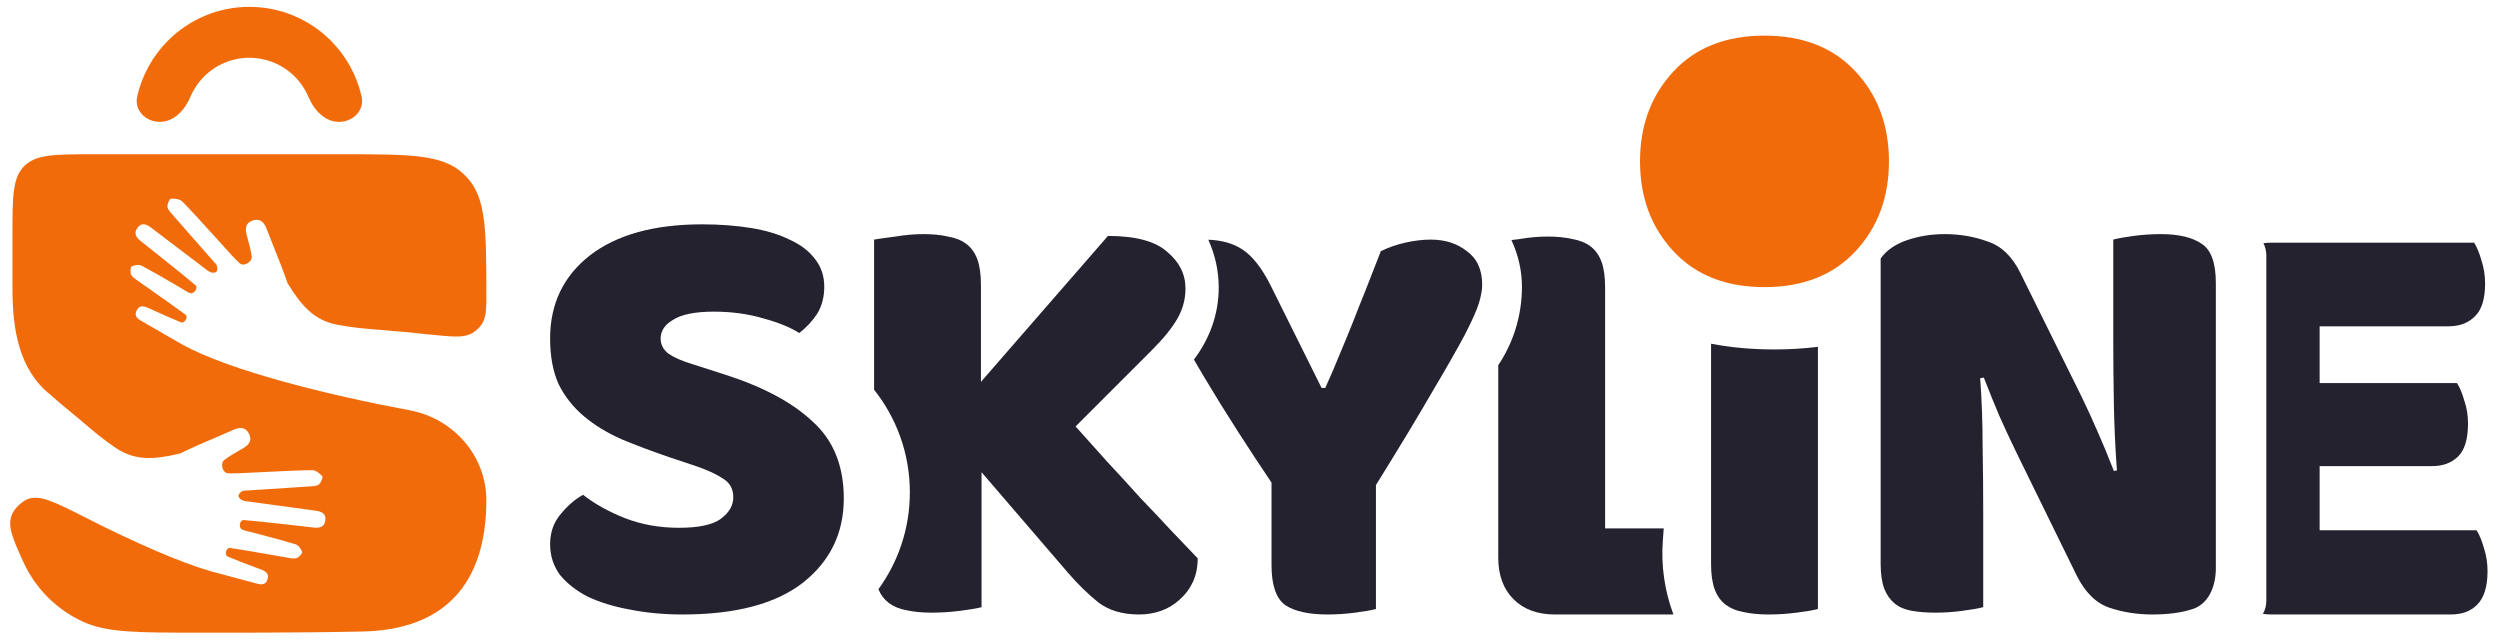
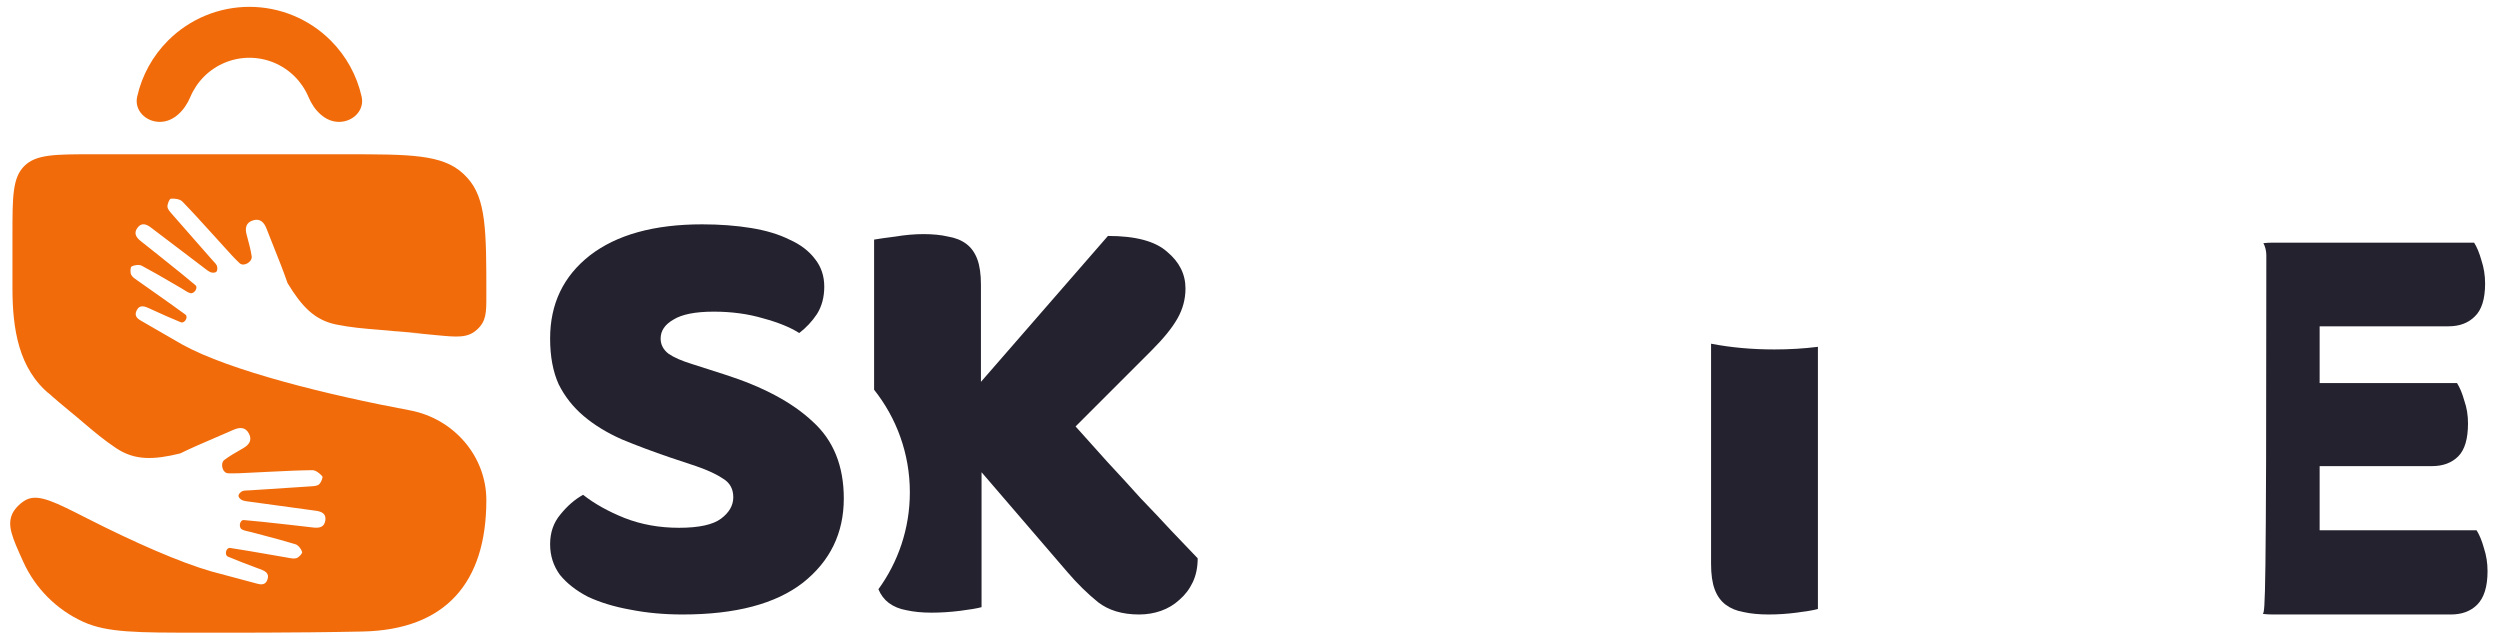
<svg xmlns="http://www.w3.org/2000/svg" width="301" height="77" viewBox="0 0 301 77" fill="none">
  <path fill-rule="evenodd" clip-rule="evenodd" d="M206.012 41.382L206.012 67.883C206.012 69.157 206.159 70.186 206.453 70.97C206.747 71.754 207.188 72.367 207.776 72.808C208.364 73.249 209.075 73.543 209.908 73.69C210.79 73.886 211.795 73.984 212.922 73.984C214.049 73.984 215.176 73.911 216.304 73.764C217.48 73.617 218.337 73.47 218.877 73.323V41.758C217.199 41.968 215.45 42.073 213.63 42.073C210.934 42.073 208.395 41.843 206.012 41.382Z" fill="#23222E" />
  <path d="M40.812 14.674C42.505 14.674 43.912 13.285 43.54 11.633C42.969 9.096 41.689 6.749 39.821 4.881C37.224 2.283 33.701 0.824 30.028 0.824C26.355 0.824 22.832 2.283 20.235 4.881C18.366 6.749 17.087 9.096 16.516 11.633C16.144 13.285 17.55 14.674 19.244 14.674V14.674C20.937 14.674 22.255 13.249 22.91 11.688C23.294 10.773 23.855 9.932 24.57 9.216C26.017 7.769 27.981 6.955 30.028 6.955C32.075 6.955 34.038 7.769 35.486 9.216C36.201 9.932 36.761 10.773 37.145 11.688C37.8 13.249 39.119 14.674 40.812 14.674V14.674Z" fill="#F16B0A" />
  <path fill-rule="evenodd" clip-rule="evenodd" d="M23.911 76.173C16.576 76.173 12.908 76.173 10.05 74.88C6.83 73.424 4.249 70.843 2.793 67.623V67.623C1.482 64.725 0.827 63.276 1.487 61.846C1.798 61.172 2.626 60.38 3.314 60.1C4.773 59.506 6.686 60.479 10.512 62.424C16.182 65.307 21.708 67.73 25.446 68.797C26.032 68.954 26.581 69.101 27.105 69.242L27.116 69.245L27.121 69.246C28.35 69.576 29.438 69.868 30.526 70.157C30.588 70.174 30.651 70.192 30.715 70.21C31.302 70.376 31.943 70.558 32.206 69.768C32.477 68.953 31.82 68.71 31.213 68.486C31.178 68.473 31.143 68.46 31.108 68.447L30.874 68.36C29.721 67.929 28.568 67.497 27.437 67.016C27.005 66.832 27.2 65.952 27.669 65.97C27.687 65.97 27.704 65.972 27.721 65.975C29.23 66.206 30.734 66.468 32.239 66.73L32.24 66.73C32.968 66.857 33.696 66.983 34.425 67.107C34.508 67.121 34.593 67.137 34.678 67.154C35.023 67.221 35.379 67.291 35.684 67.205C35.981 67.121 36.43 66.629 36.376 66.453C36.264 66.088 35.916 65.634 35.57 65.527C34.275 65.128 32.964 64.783 31.653 64.438C31.184 64.315 30.716 64.192 30.248 64.066C30.136 64.036 30.021 64.011 29.906 63.986C29.63 63.926 29.354 63.867 29.118 63.735C28.689 63.495 28.87 62.576 29.36 62.616C30.78 62.733 32.197 62.891 33.614 63.048C33.992 63.09 34.37 63.132 34.748 63.173L35.063 63.207C35.937 63.302 36.812 63.398 37.684 63.509C38.412 63.602 39.055 63.508 39.173 62.649C39.285 61.831 38.711 61.586 38.022 61.493C35.418 61.14 32.815 60.784 30.212 60.424C30.144 60.415 30.074 60.406 30.005 60.398C29.712 60.361 29.417 60.325 29.153 60.218C28.955 60.138 28.708 59.868 28.712 59.689C28.716 59.498 28.956 59.233 29.156 59.146C29.352 59.061 29.583 59.054 29.812 59.047C29.885 59.045 29.957 59.043 30.028 59.038C30.823 58.986 31.619 58.936 32.415 58.885C34.076 58.779 35.738 58.673 37.398 58.557L37.471 58.552C37.808 58.53 38.202 58.504 38.417 58.311C38.662 58.092 38.915 57.474 38.801 57.341C38.505 56.994 38.007 56.603 37.593 56.608C35.977 56.627 34.36 56.707 32.744 56.787C32.131 56.817 31.518 56.848 30.905 56.875C30.616 56.887 30.326 56.903 30.037 56.919C29.178 56.965 28.318 57.011 27.461 56.984C26.781 56.963 26.473 55.776 27.019 55.37C27.639 54.907 28.316 54.518 28.991 54.131L28.992 54.13C29.087 54.076 29.182 54.021 29.277 53.967C30 53.549 30.394 52.99 29.962 52.187C29.53 51.382 28.831 51.429 28.087 51.759C27.372 52.076 26.652 52.385 25.933 52.693C24.507 53.303 23.082 53.914 21.69 54.595C18.518 55.37 16.245 55.46 13.998 53.967C12.494 52.967 11.303 51.955 10.039 50.881C9.475 50.401 8.896 49.909 8.267 49.4C7.499 48.777 6.751 48.13 6.003 47.482C5.262 46.841 6.764 48.099 6.003 47.482V47.482C2.236 44.425 1.5 39.565 1.5 34.714V28.27C1.5 23.699 1.5 21.414 2.92 19.994C4.34 18.574 6.625 18.574 11.196 18.574H41.53C49.342 18.574 53.249 18.574 55.758 20.897C55.922 21.049 56.081 21.207 56.233 21.372C58.556 23.881 58.556 27.787 58.556 35.6V35.6C58.556 37.644 58.556 38.665 57.427 39.691C56.298 40.716 55.036 40.594 52.514 40.351C50.23 40.13 48.145 39.936 47.783 39.898C46.809 39.797 51.717 40.214 50.739 40.144C49.753 40.072 48.766 40.001 47.783 39.898C46.978 39.814 46.22 39.753 45.482 39.693C43.829 39.559 42.272 39.432 40.501 39.076C37.856 38.543 36.312 36.871 34.618 34.08C34.115 32.615 33.539 31.175 32.962 29.735C32.672 29.009 32.381 28.282 32.099 27.552C31.807 26.793 31.346 26.265 30.471 26.528C29.598 26.791 29.481 27.465 29.697 28.272C29.726 28.378 29.754 28.484 29.783 28.59C29.986 29.341 30.191 30.095 30.302 30.861C30.4 31.534 29.343 32.155 28.848 31.689C28.223 31.102 27.648 30.462 27.073 29.822C26.879 29.606 26.685 29.39 26.49 29.177C26.075 28.724 25.663 28.269 25.252 27.815C24.165 26.615 23.079 25.416 21.948 24.259C21.66 23.963 21.031 23.887 20.576 23.923C20.402 23.936 20.144 24.552 20.162 24.881C20.178 25.169 20.438 25.466 20.661 25.721C20.677 25.739 20.693 25.757 20.708 25.775C21.801 27.031 22.9 28.28 24 29.53C24.527 30.129 25.054 30.727 25.58 31.327C25.627 31.38 25.676 31.433 25.726 31.485C25.883 31.652 26.042 31.821 26.12 32.02C26.2 32.223 26.182 32.58 26.05 32.717C25.927 32.847 25.561 32.863 25.365 32.78C25.102 32.669 24.868 32.486 24.636 32.305C24.58 32.261 24.525 32.218 24.47 32.176C22.375 30.59 20.282 29.002 18.191 27.41C17.639 26.989 17.059 26.756 16.56 27.414C16.037 28.105 16.424 28.626 17.005 29.074C17.701 29.612 18.386 30.164 19.072 30.715C19.154 30.781 19.236 30.847 19.318 30.913C19.615 31.151 19.912 31.389 20.209 31.627C21.322 32.517 22.436 33.408 23.522 34.329C23.897 34.647 23.375 35.425 22.902 35.291C22.642 35.217 22.405 35.064 22.167 34.911C22.068 34.848 21.97 34.784 21.869 34.727C21.449 34.485 21.031 34.24 20.612 33.996C19.441 33.313 18.27 32.63 17.073 31.997C16.752 31.827 16.186 31.902 15.848 32.081C15.685 32.167 15.655 32.833 15.806 33.102C15.96 33.379 16.261 33.581 16.553 33.777C16.625 33.826 16.697 33.874 16.765 33.923C17.368 34.351 17.973 34.777 18.578 35.202C19.827 36.081 21.075 36.96 22.306 37.863C22.32 37.873 22.334 37.884 22.346 37.896C22.691 38.215 22.206 38.976 21.771 38.8C20.631 38.341 19.51 37.83 18.391 37.32C18.315 37.285 18.239 37.251 18.163 37.216C18.129 37.201 18.095 37.185 18.061 37.169C17.473 36.898 16.837 36.605 16.453 37.373C16.08 38.119 16.662 38.443 17.194 38.74C17.253 38.772 17.31 38.804 17.366 38.837C18.341 39.402 19.317 39.965 20.421 40.602C20.894 40.875 21.39 41.161 21.92 41.467C27.626 44.64 39.605 47.586 49.341 49.403C54.587 50.382 58.556 54.881 58.556 60.218V60.218V60.218C58.556 70.191 53.619 75.826 43.648 76.035C35.385 76.208 26.316 76.173 23.911 76.173Z" fill="#F16B0A" />
-   <path d="M197.459 19.428C197.459 15.103 198.798 11.498 201.476 8.614C204.153 5.73 207.81 4.289 212.444 4.289C217.079 4.289 220.735 5.73 223.413 8.614C226.091 11.498 227.43 15.103 227.43 19.428C227.43 23.754 226.091 27.359 223.413 30.242C220.735 33.126 217.079 34.568 212.444 34.568C207.81 34.568 204.153 33.126 201.476 30.242C198.798 27.359 197.459 23.754 197.459 19.428Z" fill="#F16B0A" />
  <path fill-rule="evenodd" clip-rule="evenodd" d="M118.179 73.102V56.856L128.544 68.912C129.72 70.284 130.945 71.485 132.219 72.514C133.494 73.494 135.135 73.984 137.145 73.984C138.076 73.984 138.958 73.837 139.791 73.543C140.624 73.249 141.359 72.808 141.996 72.22C142.683 71.632 143.222 70.921 143.614 70.088C144.006 69.255 144.202 68.299 144.202 67.221C143.32 66.29 142.266 65.188 141.041 63.913C139.865 62.639 138.615 61.316 137.292 59.944C136.017 58.522 134.694 57.077 133.322 55.606C131.999 54.136 130.725 52.715 129.499 51.343L138.688 42.154C140.11 40.733 141.139 39.459 141.776 38.331C142.413 37.204 142.732 36.003 142.732 34.729C142.732 33.014 141.996 31.544 140.526 30.319C139.105 29.044 136.728 28.407 133.396 28.407L118.105 45.977V34.288C118.105 33.014 117.958 31.985 117.664 31.201C117.37 30.417 116.929 29.804 116.341 29.363C115.753 28.922 115.018 28.628 114.136 28.481C113.302 28.285 112.322 28.187 111.195 28.187C110.117 28.187 108.99 28.285 107.814 28.481C106.637 28.628 105.78 28.75 105.241 28.848V46.924C107.936 50.316 109.546 54.608 109.546 59.276C109.546 63.637 108.141 67.669 105.76 70.946C106.052 71.637 106.467 72.184 107.005 72.588C107.593 73.029 108.304 73.323 109.137 73.47C110.019 73.666 111.024 73.764 112.151 73.764C113.278 73.764 114.43 73.69 115.606 73.543C116.782 73.396 117.64 73.249 118.179 73.102Z" fill="#23222E" />
  <path d="M80.716 55.092C78.56 54.357 76.6 53.621 74.835 52.886C73.071 52.102 71.552 51.171 70.278 50.093C69.003 49.015 67.999 47.741 67.264 46.27C66.578 44.751 66.234 42.913 66.234 40.757C66.234 36.591 67.827 33.259 71.013 30.759C74.247 28.26 78.756 27.01 84.539 27.01C86.646 27.01 88.606 27.157 90.42 27.451C92.233 27.745 93.777 28.211 95.051 28.848C96.374 29.436 97.403 30.22 98.138 31.201C98.874 32.132 99.241 33.234 99.241 34.509C99.241 35.783 98.947 36.886 98.359 37.817C97.771 38.699 97.06 39.458 96.227 40.096C95.149 39.409 93.703 38.821 91.89 38.331C90.077 37.792 88.092 37.523 85.936 37.523C83.73 37.523 82.113 37.841 81.084 38.478C80.055 39.066 79.54 39.826 79.54 40.757C79.54 41.492 79.859 42.105 80.496 42.595C81.133 43.036 82.088 43.453 83.363 43.844L87.259 45.094C91.865 46.565 95.394 48.451 97.844 50.755C100.344 53.009 101.593 56.096 101.593 60.017C101.593 64.183 99.952 67.564 96.668 70.162C93.385 72.71 88.557 73.984 82.186 73.984C79.932 73.984 77.825 73.788 75.864 73.396C73.953 73.053 72.262 72.538 70.792 71.852C69.371 71.117 68.244 70.235 67.411 69.206C66.626 68.128 66.234 66.903 66.234 65.53C66.234 64.109 66.651 62.908 67.484 61.928C68.317 60.899 69.224 60.115 70.204 59.576C71.576 60.654 73.243 61.585 75.203 62.369C77.212 63.154 79.393 63.546 81.745 63.546C84.147 63.546 85.838 63.178 86.818 62.443C87.798 61.708 88.288 60.85 88.288 59.87C88.288 58.89 87.896 58.155 87.112 57.665C86.328 57.126 85.225 56.611 83.804 56.121L80.716 55.092Z" fill="#23222E" />
-   <path fill-rule="evenodd" clip-rule="evenodd" d="M143.747 43.294C145.636 40.8 146.734 37.824 146.734 34.627C146.734 32.593 146.289 30.648 145.479 28.859C147.14 28.928 148.502 29.316 149.564 30.024C150.789 30.808 151.941 32.279 153.019 34.435L159.12 46.711H159.561C160.248 45.192 160.836 43.82 161.326 42.595C161.865 41.321 162.379 40.071 162.869 38.846C163.36 37.572 163.874 36.273 164.413 34.95C164.952 33.577 165.565 32.009 166.251 30.245C167.133 29.804 168.113 29.461 169.191 29.216C170.27 28.971 171.299 28.848 172.279 28.848C173.994 28.848 175.44 29.314 176.616 30.245C177.841 31.127 178.454 32.475 178.454 34.288C178.454 34.876 178.331 35.587 178.086 36.42C177.841 37.253 177.278 38.527 176.396 40.242C175.513 41.909 174.215 44.188 172.499 47.079C170.833 49.97 168.554 53.744 165.663 58.4V73.323C165.124 73.47 164.291 73.617 163.164 73.764C162.036 73.911 160.934 73.984 159.856 73.984C157.601 73.984 155.91 73.617 154.783 72.882C153.656 72.097 153.092 70.48 153.092 68.03V58.106C151.867 56.292 150.544 54.283 149.123 52.078C147.702 49.872 146.305 47.618 144.933 45.315C144.529 44.637 144.134 43.964 143.747 43.294Z" fill="#23222E" />
-   <path fill-rule="evenodd" clip-rule="evenodd" d="M183.242 34.526C183.242 38.037 182.186 41.288 180.39 43.968V67.148C180.39 69.255 181.003 70.921 182.228 72.146C183.453 73.371 185.119 73.984 187.227 73.984H201.481C200.417 71.148 199.982 68.115 200.205 65.094L200.313 63.627L200.345 63.619H193.255V34.582C193.255 33.308 193.108 32.279 192.814 31.494C192.52 30.71 192.078 30.098 191.49 29.657C190.902 29.216 190.167 28.922 189.285 28.775C188.452 28.579 187.472 28.481 186.345 28.481C185.266 28.481 184.139 28.579 182.963 28.775C182.604 28.82 182.275 28.862 181.976 28.902C182.783 30.657 183.242 32.55 183.242 34.526Z" fill="#23222E" />
-   <path fill-rule="evenodd" clip-rule="evenodd" d="M272.454 73.916C272.827 73.961 273.218 73.984 273.624 73.984H295.089C296.413 73.984 297.466 73.592 298.25 72.808C299.083 71.975 299.5 70.627 299.5 68.765C299.5 67.785 299.353 66.853 299.059 65.971C298.814 65.089 298.52 64.379 298.177 63.84H279.284V56.121H292.81C294.134 56.121 295.187 55.729 295.971 54.945C296.756 54.16 297.148 52.837 297.148 50.975C297.148 49.995 297.001 49.088 296.707 48.255C296.462 47.373 296.168 46.662 295.824 46.123H279.284V39.287H294.795C296.119 39.287 297.172 38.895 297.956 38.111C298.789 37.326 299.206 36.003 299.206 34.141C299.206 33.161 299.059 32.23 298.765 31.348C298.52 30.465 298.226 29.755 297.883 29.216H273.624C273.24 29.216 272.87 29.236 272.516 29.277C272.74 29.717 272.866 30.216 272.866 30.744V72.332C272.866 72.907 272.717 73.448 272.454 73.916Z" fill="#23222E" />
-   <path d="M266.787 68.427C266.787 70.62 265.897 72.846 263.773 73.396V73.396C262.499 73.788 260.955 73.984 259.142 73.984C257.329 73.984 255.614 73.715 253.996 73.176C252.379 72.637 251.056 71.338 250.027 69.28L242.749 54.43C242.014 52.911 241.352 51.49 240.764 50.167C240.176 48.794 239.539 47.226 238.853 45.462L238.412 45.535C238.608 48.182 238.706 50.877 238.706 53.622C238.755 56.366 238.78 59.062 238.78 61.708V73.102C238.24 73.249 237.407 73.396 236.28 73.543C235.202 73.69 234.124 73.764 233.046 73.764C231.967 73.764 231.012 73.69 230.179 73.543C229.346 73.396 228.659 73.102 228.12 72.661C227.581 72.22 227.165 71.632 226.871 70.897C226.577 70.113 226.43 69.108 226.43 67.883V31.127C227.116 30.147 228.169 29.412 229.591 28.922C231.012 28.432 232.531 28.187 234.148 28.187C235.962 28.187 237.677 28.481 239.294 29.069C240.96 29.608 242.284 30.882 243.264 32.892L250.615 47.741C251.35 49.26 252.012 50.706 252.6 52.078C253.188 53.401 253.825 54.945 254.511 56.709L254.879 56.636C254.682 53.989 254.56 51.343 254.511 48.696C254.462 46.05 254.437 43.404 254.437 40.757V28.848C254.977 28.701 255.785 28.554 256.863 28.407C257.991 28.26 259.093 28.187 260.171 28.187C262.328 28.187 263.969 28.579 265.097 29.363C266.224 30.098 266.787 31.666 266.787 34.068V68.427Z" fill="#23222E" />
+   <path fill-rule="evenodd" clip-rule="evenodd" d="M272.454 73.916C272.827 73.961 273.218 73.984 273.624 73.984H295.089C296.413 73.984 297.466 73.592 298.25 72.808C299.083 71.975 299.5 70.627 299.5 68.765C299.5 67.785 299.353 66.853 299.059 65.971C298.814 65.089 298.52 64.379 298.177 63.84H279.284V56.121H292.81C294.134 56.121 295.187 55.729 295.971 54.945C296.756 54.16 297.148 52.837 297.148 50.975C297.148 49.995 297.001 49.088 296.707 48.255C296.462 47.373 296.168 46.662 295.824 46.123H279.284V39.287H294.795C296.119 39.287 297.172 38.895 297.956 38.111C298.789 37.326 299.206 36.003 299.206 34.141C299.206 33.161 299.059 32.23 298.765 31.348C298.52 30.465 298.226 29.755 297.883 29.216H273.624C273.24 29.216 272.87 29.236 272.516 29.277C272.74 29.717 272.866 30.216 272.866 30.744C272.866 72.907 272.717 73.448 272.454 73.916Z" fill="#23222E" />
</svg>